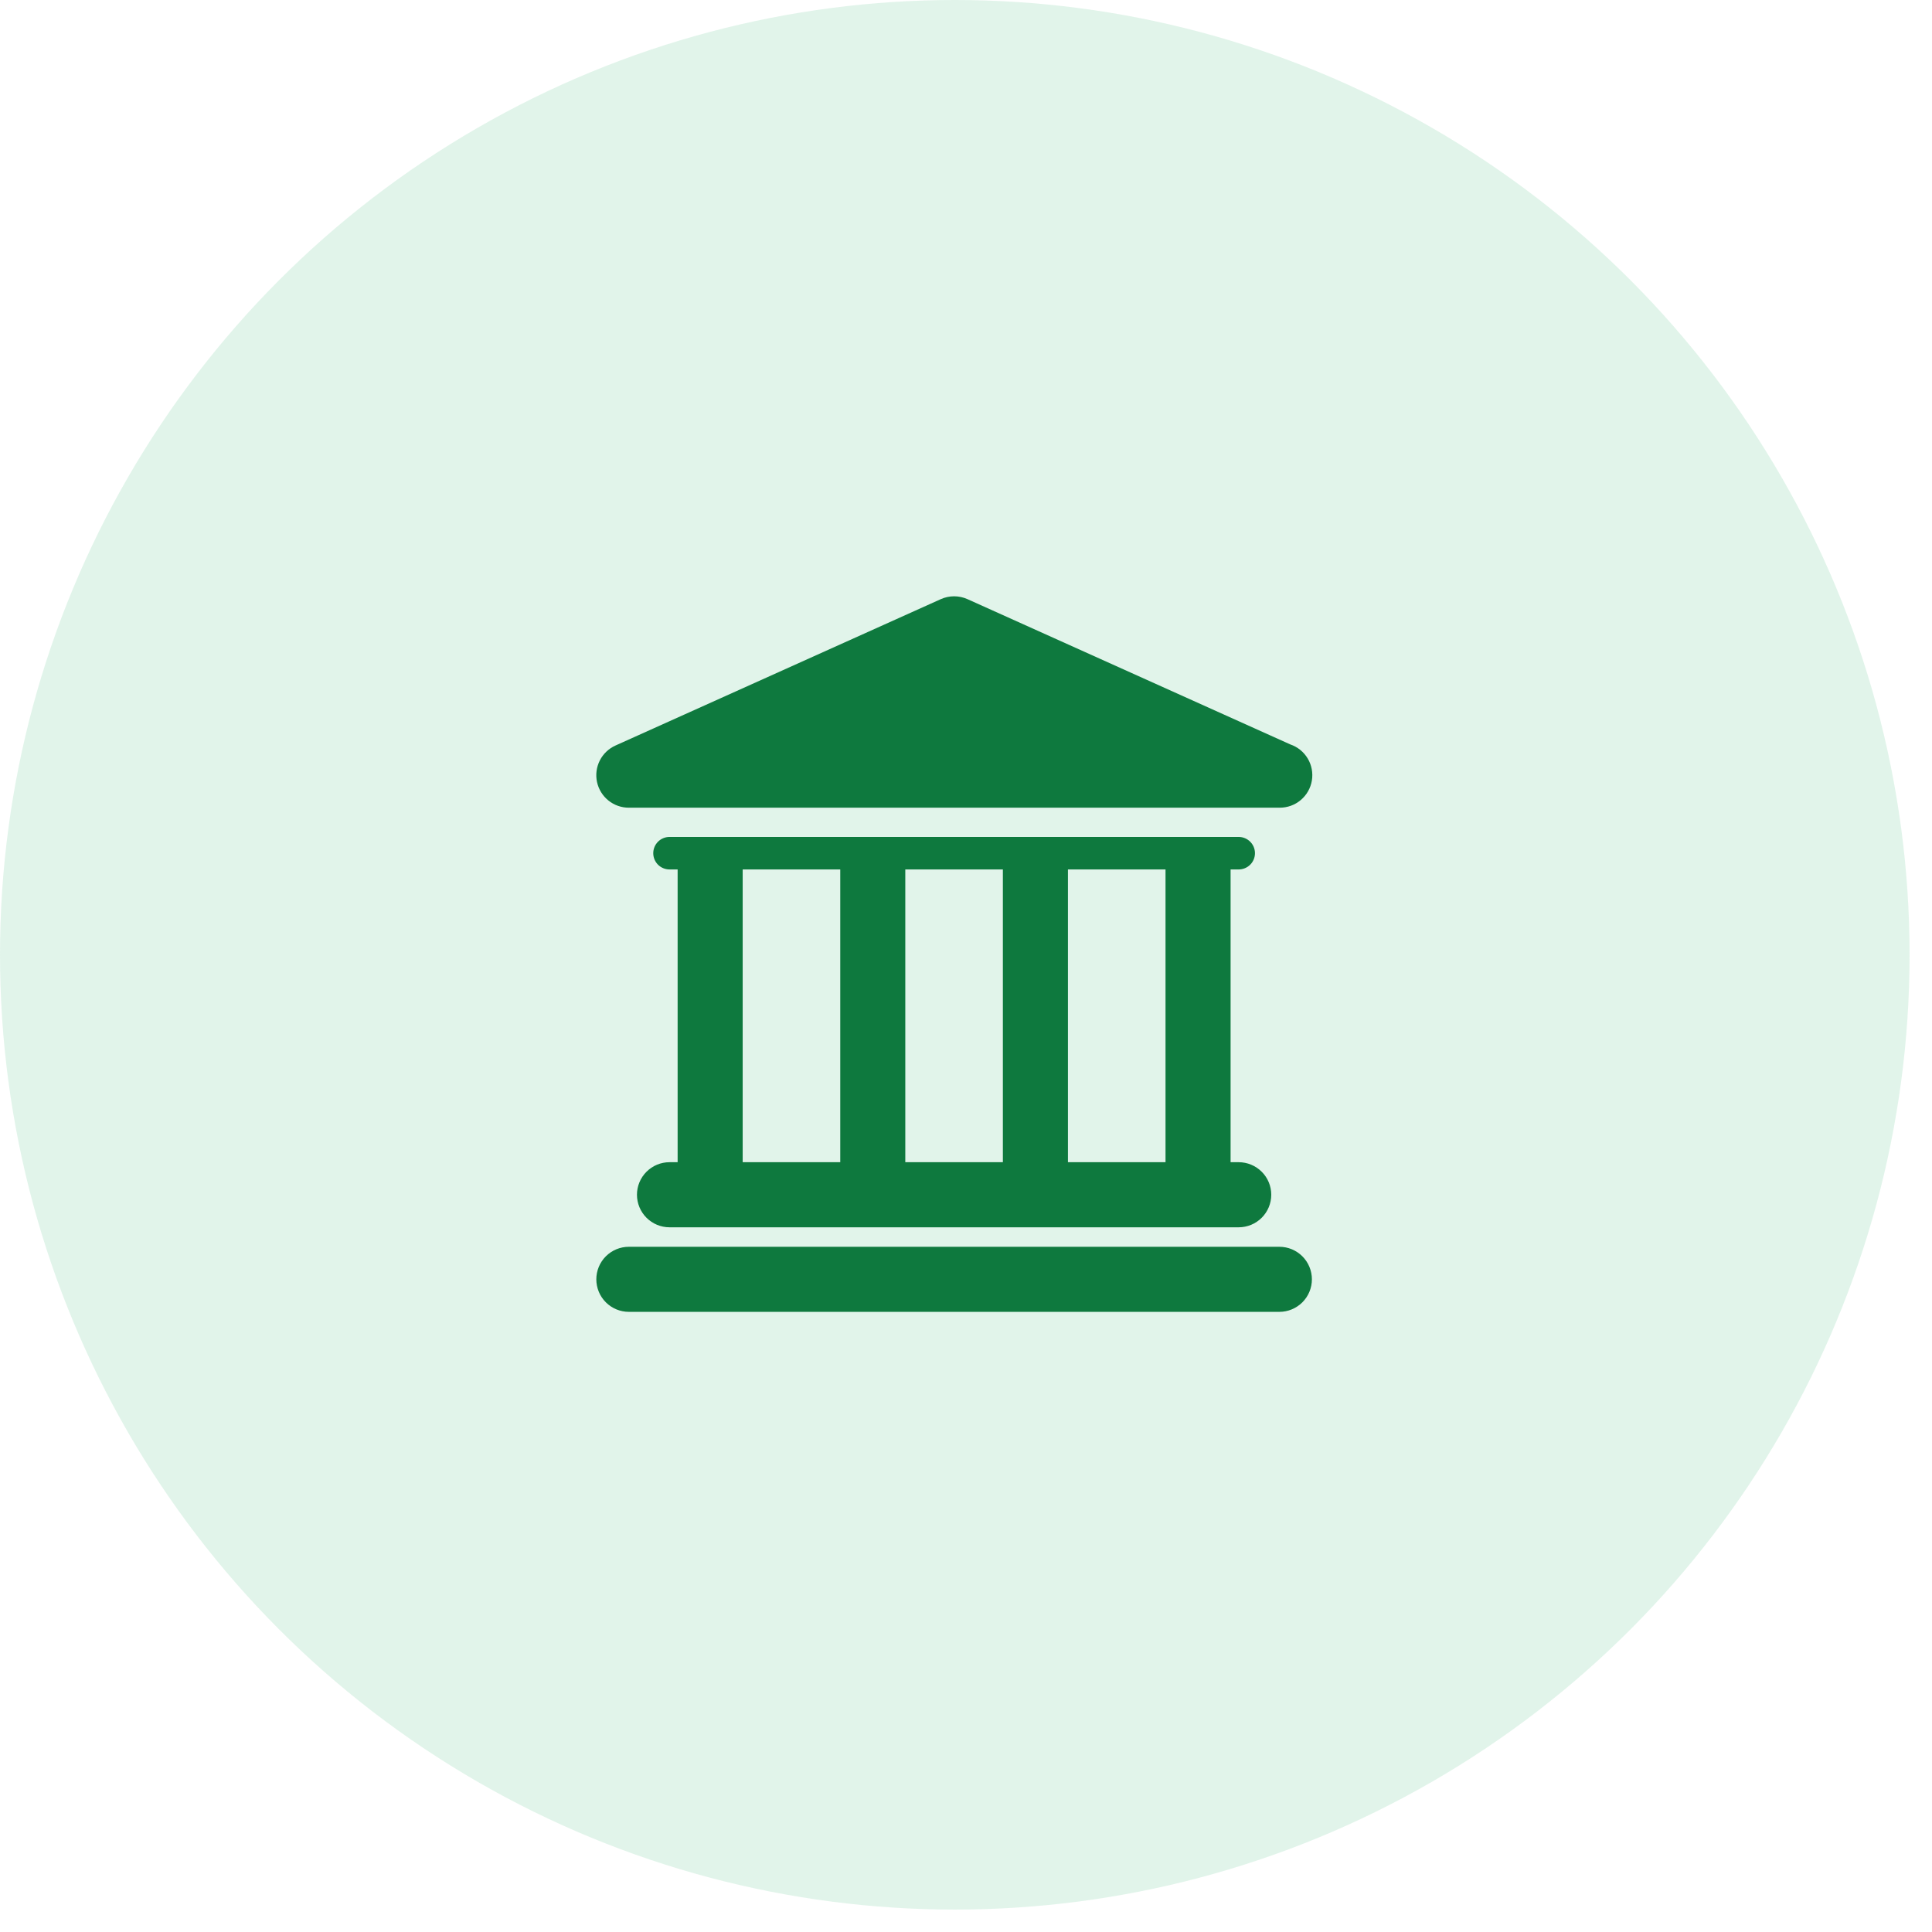
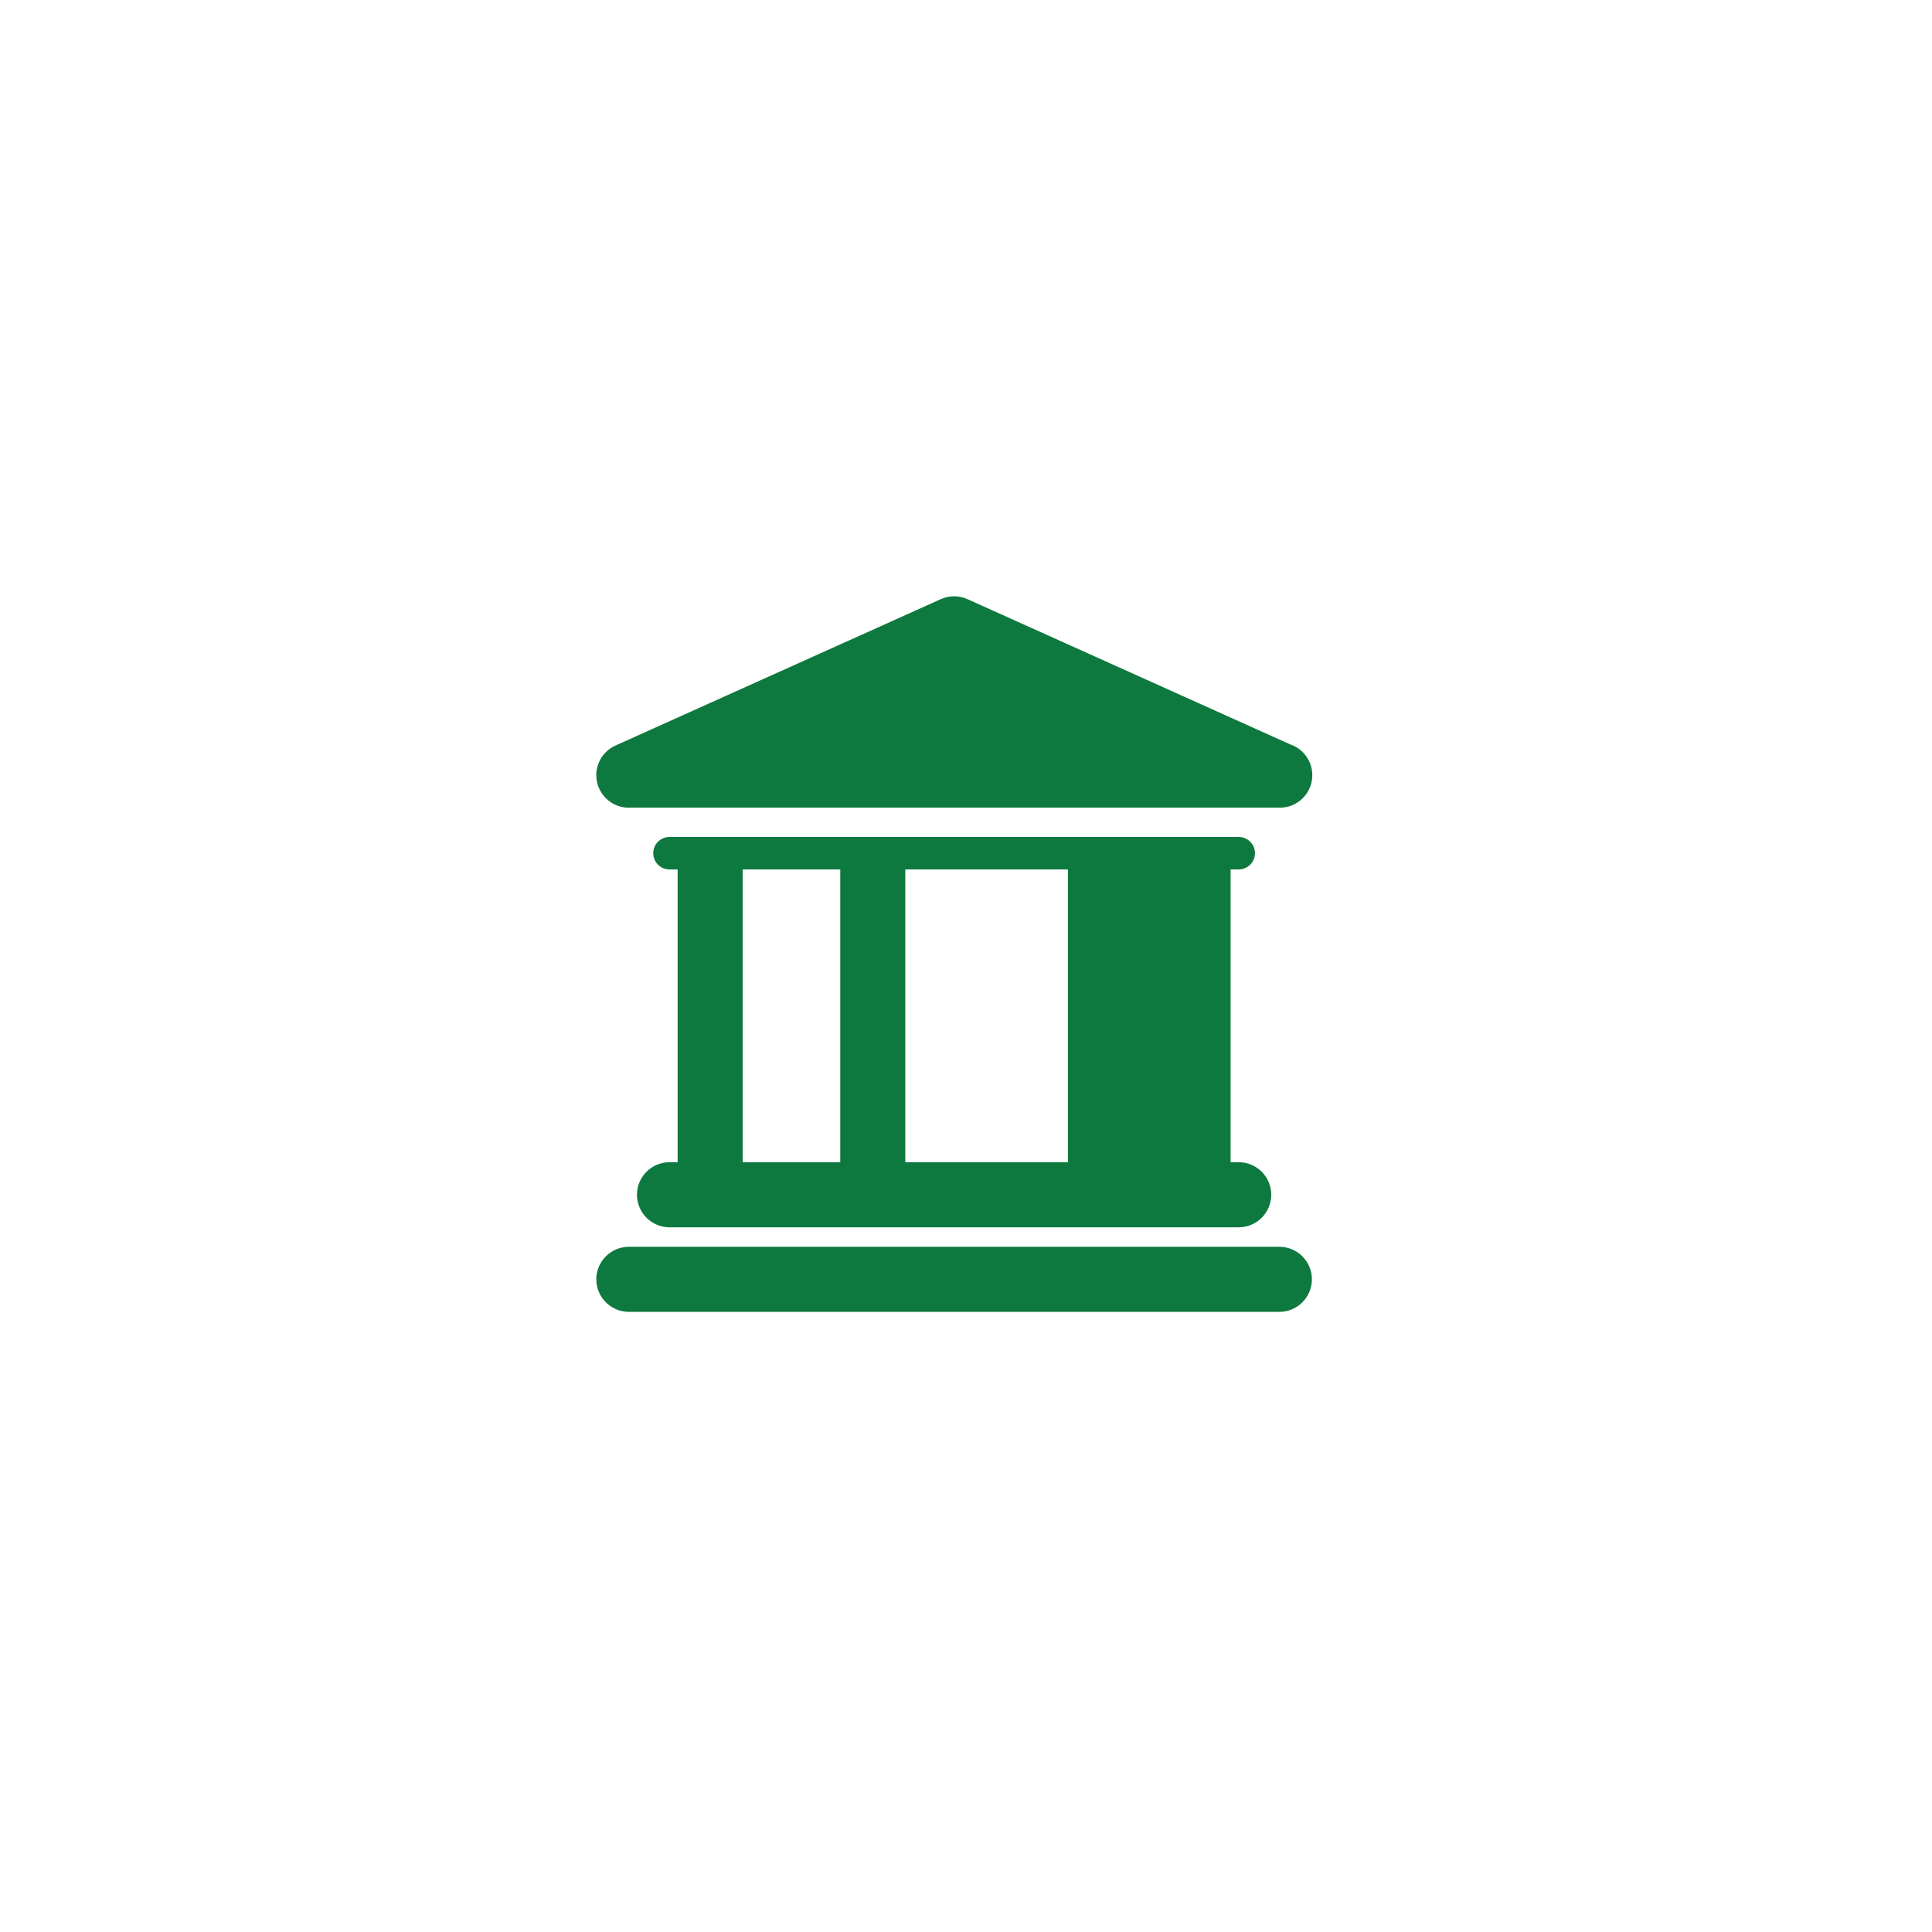
<svg xmlns="http://www.w3.org/2000/svg" width="81" height="81" viewBox="0 0 81 81" fill="none">
-   <circle cx="40.03" cy="40.03" r="40.03" fill="#B5E4CA" fill-opacity="0.4" />
-   <path d="M53.638 52.272H26.365C26.003 52.272 25.656 52.416 25.4 52.672C25.145 52.927 25.001 53.274 25.001 53.636C25.001 53.998 25.145 54.345 25.4 54.6C25.656 54.856 26.003 55 26.365 55H53.638C53.999 55 54.346 54.856 54.602 54.601C54.858 54.345 55.002 53.998 55.002 53.636C55.002 53.275 54.858 52.928 54.603 52.672C54.347 52.416 54 52.272 53.638 52.272ZM28.069 48.726C27.707 48.726 27.36 48.87 27.105 49.126C26.849 49.381 26.705 49.728 26.705 50.09C26.705 50.452 26.849 50.799 27.105 51.055C27.36 51.311 27.707 51.455 28.069 51.455H51.933C52.295 51.455 52.642 51.311 52.898 51.055C53.154 50.799 53.298 50.452 53.298 50.09C53.298 49.728 53.154 49.381 52.898 49.126C52.642 48.87 52.295 48.726 51.933 48.726H51.593V36.452H51.933C52.114 36.452 52.287 36.38 52.415 36.253C52.543 36.125 52.615 35.952 52.615 35.771C52.615 35.59 52.543 35.417 52.415 35.289C52.287 35.161 52.114 35.089 51.933 35.089H28.069C27.889 35.089 27.715 35.161 27.587 35.289C27.46 35.417 27.388 35.59 27.388 35.771C27.388 35.952 27.46 36.125 27.587 36.253C27.715 36.38 27.889 36.452 28.069 36.452H28.41V48.725L28.069 48.726ZM48.865 36.452V48.725H44.774V36.452H48.865ZM42.046 36.452V48.725H37.955V36.452H42.046ZM31.137 36.452H35.228V48.725H31.137V36.452ZM26.365 33.863H53.651C53.975 33.864 54.288 33.751 54.535 33.542C54.783 33.333 54.948 33.043 55.001 32.724C55.054 32.405 54.992 32.077 54.826 31.8C54.66 31.522 54.4 31.313 54.094 31.209L40.562 25.12C40.386 25.041 40.195 25 40.002 25C39.81 25 39.619 25.041 39.443 25.12L25.805 31.256C25.521 31.384 25.288 31.605 25.147 31.884C25.006 32.162 24.965 32.481 25.03 32.786C25.096 33.091 25.264 33.365 25.507 33.561C25.75 33.757 26.053 33.864 26.365 33.863Z" fill="#0E793E" />
+   <path d="M53.638 52.272H26.365C26.003 52.272 25.656 52.416 25.4 52.672C25.145 52.927 25.001 53.274 25.001 53.636C25.001 53.998 25.145 54.345 25.4 54.6C25.656 54.856 26.003 55 26.365 55H53.638C53.999 55 54.346 54.856 54.602 54.601C54.858 54.345 55.002 53.998 55.002 53.636C55.002 53.275 54.858 52.928 54.603 52.672C54.347 52.416 54 52.272 53.638 52.272ZM28.069 48.726C27.707 48.726 27.36 48.87 27.105 49.126C26.849 49.381 26.705 49.728 26.705 50.09C26.705 50.452 26.849 50.799 27.105 51.055C27.36 51.311 27.707 51.455 28.069 51.455H51.933C52.295 51.455 52.642 51.311 52.898 51.055C53.154 50.799 53.298 50.452 53.298 50.09C53.298 49.728 53.154 49.381 52.898 49.126C52.642 48.87 52.295 48.726 51.933 48.726H51.593V36.452H51.933C52.114 36.452 52.287 36.38 52.415 36.253C52.543 36.125 52.615 35.952 52.615 35.771C52.615 35.59 52.543 35.417 52.415 35.289C52.287 35.161 52.114 35.089 51.933 35.089H28.069C27.889 35.089 27.715 35.161 27.587 35.289C27.46 35.417 27.388 35.59 27.388 35.771C27.388 35.952 27.46 36.125 27.587 36.253C27.715 36.38 27.889 36.452 28.069 36.452H28.41V48.725L28.069 48.726ZM48.865 36.452V48.725H44.774V36.452H48.865ZV48.725H37.955V36.452H42.046ZM31.137 36.452H35.228V48.725H31.137V36.452ZM26.365 33.863H53.651C53.975 33.864 54.288 33.751 54.535 33.542C54.783 33.333 54.948 33.043 55.001 32.724C55.054 32.405 54.992 32.077 54.826 31.8C54.66 31.522 54.4 31.313 54.094 31.209L40.562 25.12C40.386 25.041 40.195 25 40.002 25C39.81 25 39.619 25.041 39.443 25.12L25.805 31.256C25.521 31.384 25.288 31.605 25.147 31.884C25.006 32.162 24.965 32.481 25.03 32.786C25.096 33.091 25.264 33.365 25.507 33.561C25.75 33.757 26.053 33.864 26.365 33.863Z" fill="#0E793E" />
</svg>